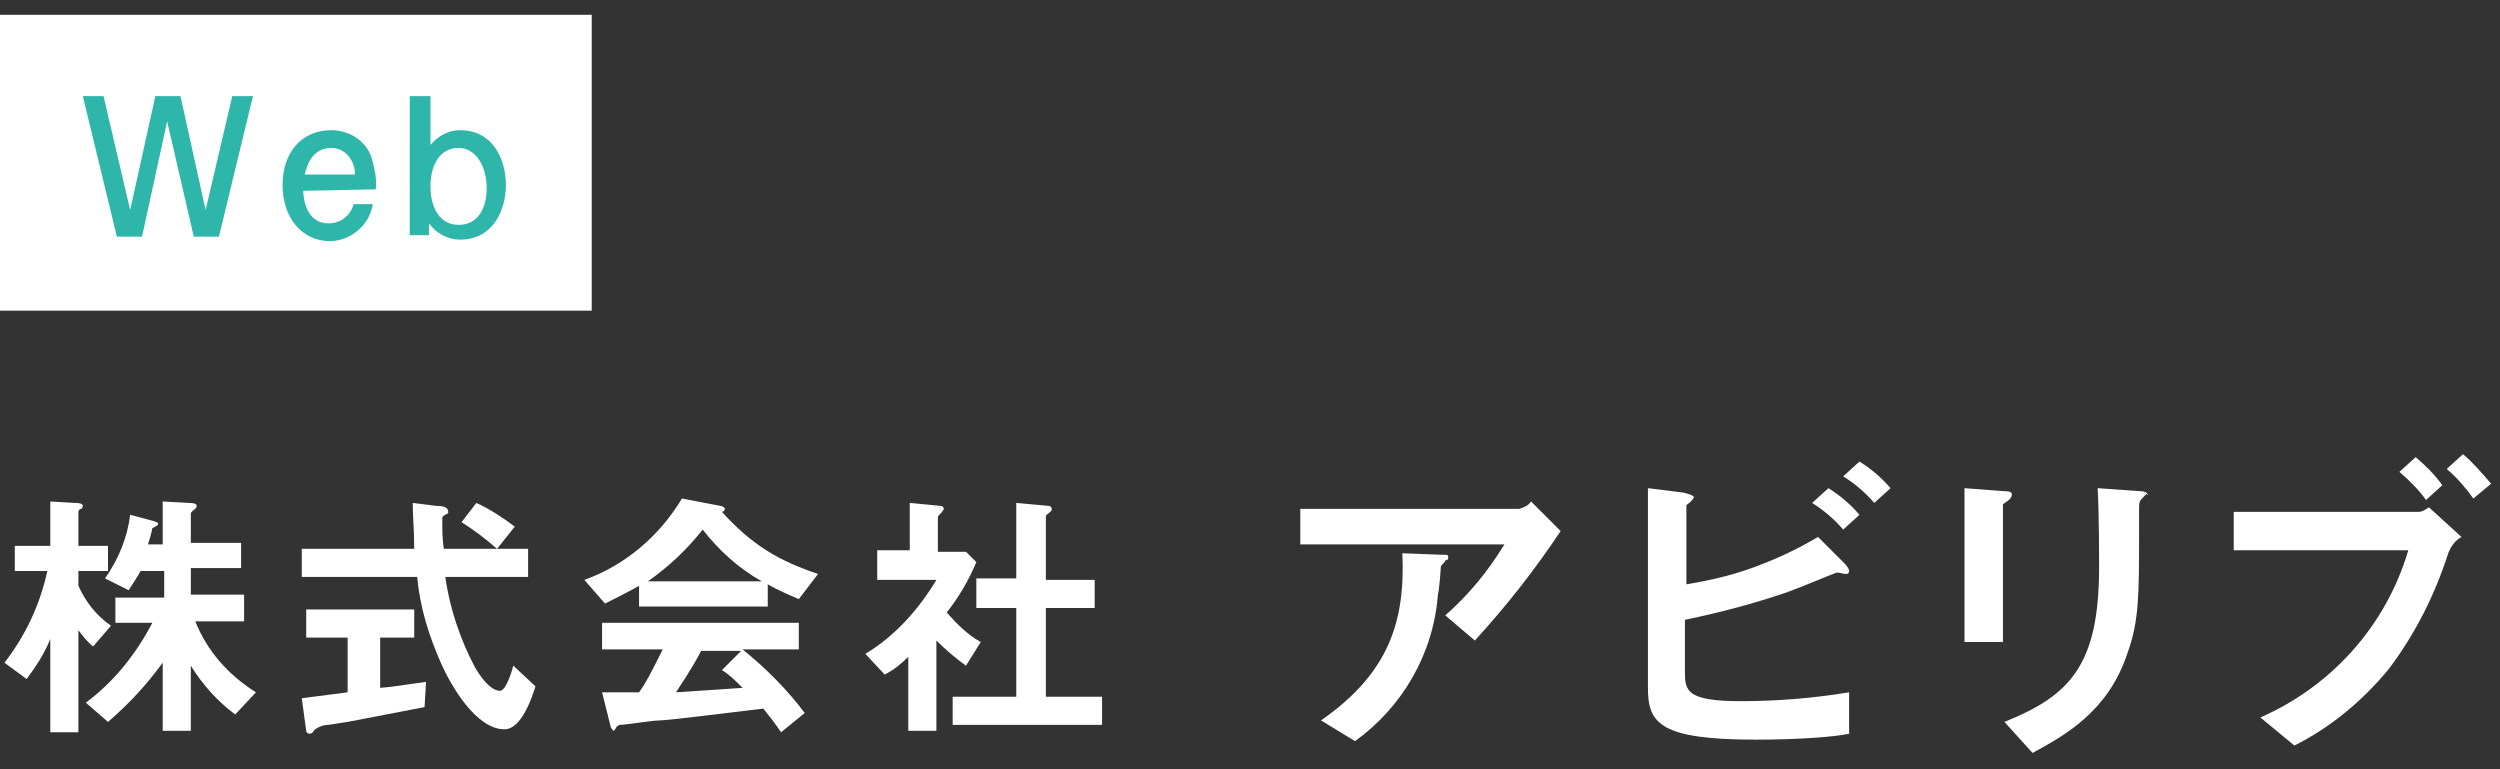
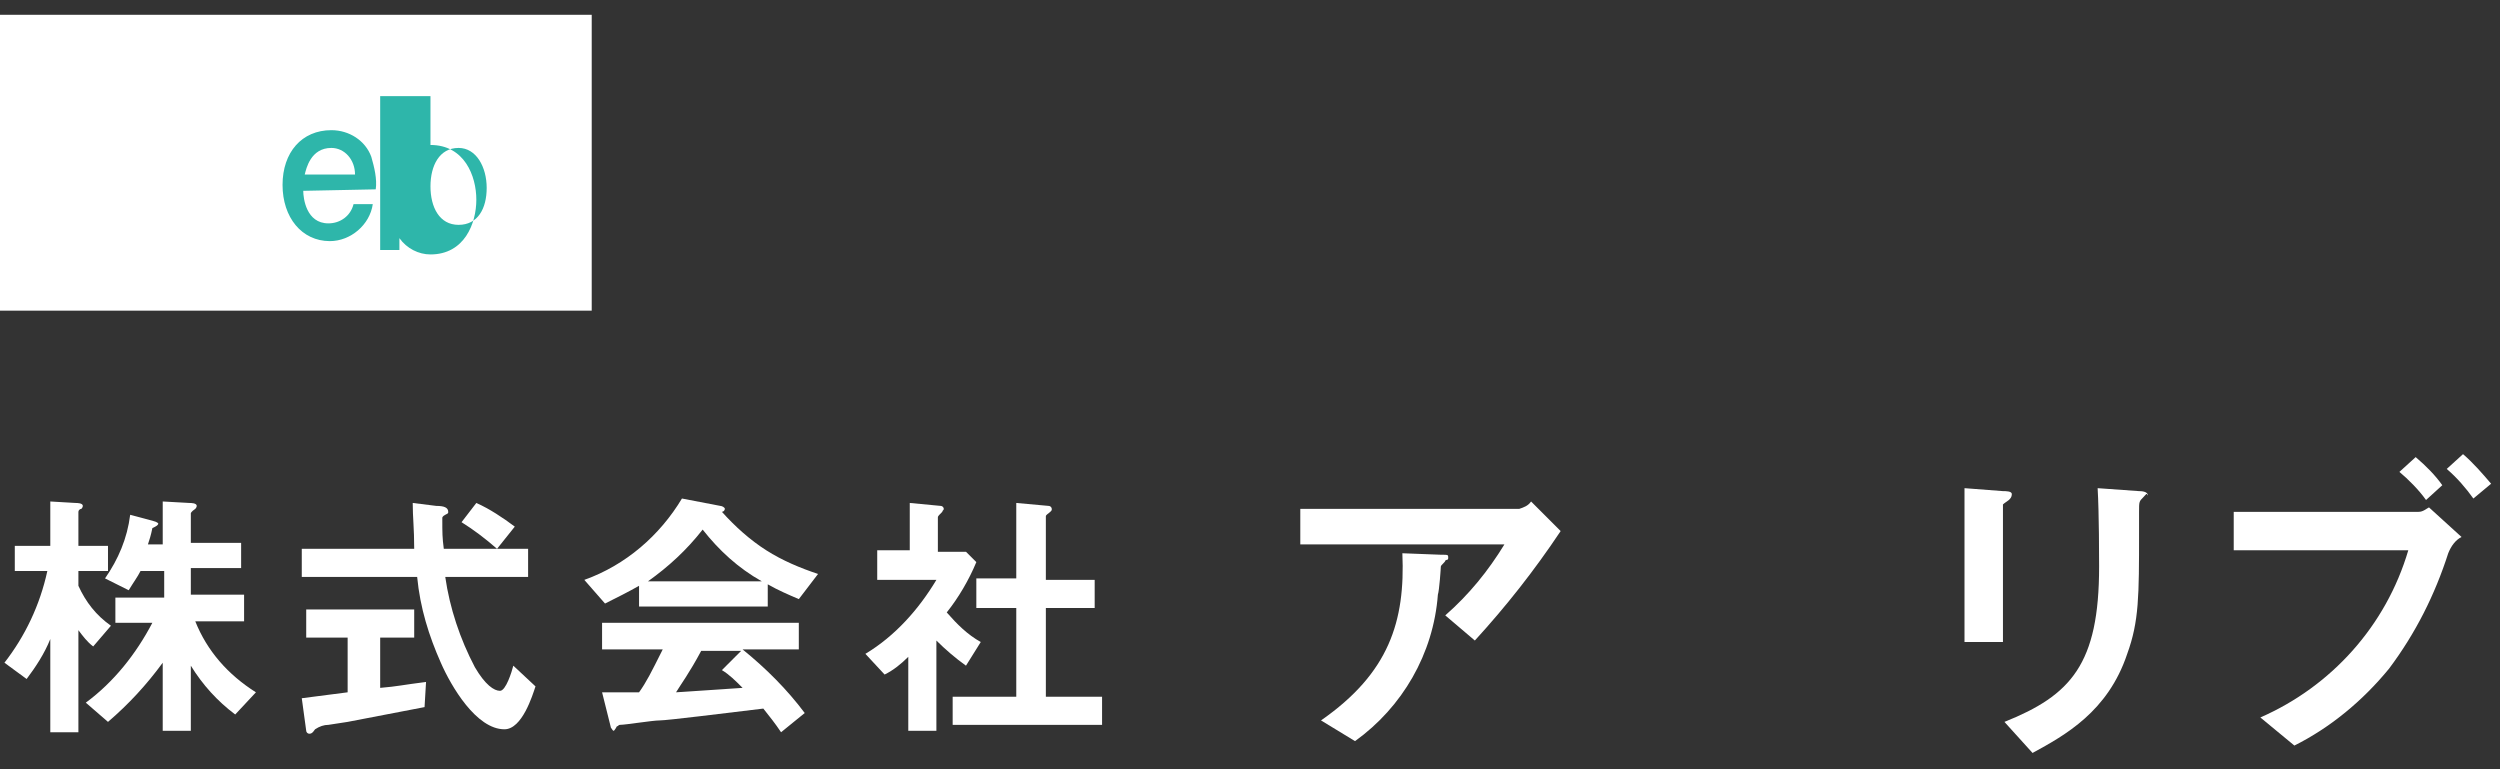
<svg xmlns="http://www.w3.org/2000/svg" version="1.1" id="レイヤー_1" x="0px" y="0px" viewBox="0 0 169 52" style="enable-background:new 0 0 169 52;" xml:space="preserve">
  <rect x="0" y="0" width="169" height="52" fill="#333333" stroke="none" />
  <style type="text/css">
	.st0{fill:#FFFFFF;}
	.st1{fill:#2EB6AA;}
	.st2{fill:none;}
</style>
  <title>1company</title>
  <g id="レイヤー_2_1_">
    <g id="レイヤー_1-2">
      <path class="st0" d="M6.3,43.7c-0.4-0.3-0.7-0.7-1-1.1v6.9H3.4v-6.3c-0.4,1-1,1.9-1.6,2.7l-1.5-1.1c1.4-1.8,2.4-3.9,2.9-6.2H1    v-1.7h2.4v-3L5.1,34c0.1,0,0.5,0,0.5,0.2c0,0.1-0.1,0.2-0.1,0.2c-0.1,0-0.2,0.1-0.2,0.2v2.3h2v1.7h-2v1c0.5,1.1,1.2,2,2.2,2.7    L6.3,43.7z M15.9,48.3c-1.2-0.9-2.2-2-3-3.3v4.4h-1.9v-4.6c-1.1,1.5-2.3,2.8-3.7,4l-1.5-1.3c1.9-1.4,3.4-3.3,4.5-5.4H7.8v-1.7h3.3    v-1.8H9.5C9.3,39,9,39.4,8.7,39.9l-1.6-0.8c0.9-1.3,1.5-2.7,1.7-4.3l1.5,0.4c0.4,0.1,0.4,0.2,0.4,0.2s0,0.1-0.2,0.2    s-0.2,0.1-0.2,0.1c-0.1,0.5-0.2,0.8-0.3,1.1h1v-2.9l1.8,0.1c0.1,0,0.5,0,0.5,0.2c0,0.1-0.1,0.2-0.1,0.2c-0.3,0.2-0.3,0.3-0.3,0.3    v2h3.4v1.7h-3.4v1.8h3.6v1.8h-3.3c0.8,2,2.2,3.6,4.1,4.8L15.9,48.3z" />
      <path class="st0" d="M28.7,47.8l-5.2,1L22.2,49c-0.3,0-0.6,0.1-0.9,0.3c-0.2,0.3-0.3,0.3-0.4,0.3c-0.1,0-0.2-0.1-0.2-0.2l-0.3-2.2    l3.1-0.4v-3.7h-2.8v-1.9h7.3v1.9h-2.3v3.4c1.2-0.1,1.5-0.2,3.1-0.4L28.7,47.8z M34.1,49.3c-1.9,0-3.6-2.9-4.3-4.5    C29,43,28.4,41.1,28.2,39h-7.8v-1.9h7.6C28,35.7,27.9,35,27.9,34l1.6,0.2c0.5,0,0.8,0.1,0.8,0.4c0,0.1,0,0.1-0.2,0.2    S29.9,35,29.9,35c0,1.1,0,1.3,0.1,2.1h5.7V39h-5.6c0.3,2.1,1,4.2,2,6.1c0.7,1.2,1.3,1.6,1.7,1.6s0.8-1.3,0.9-1.7l1.5,1.4    C36,47,35.3,49.3,34.1,49.3L34.1,49.3z M33.6,37.1c-0.8-0.7-1.6-1.3-2.4-1.8l1-1.3c0.9,0.4,1.8,1,2.6,1.6L33.6,37.1z" />
      <path class="st0" d="M54,40.5c-0.7-0.3-1.4-0.6-2.1-1v1.5h-8.7v-1.4c-0.7,0.4-1.5,0.8-2.3,1.2l-1.4-1.6c2.8-1,5.1-3,6.6-5.5    l2.6,0.5c0.1,0,0.3,0.1,0.3,0.2c0,0.1-0.1,0.2-0.2,0.2c0.9,1,1.9,1.9,3,2.6c1.1,0.7,2.3,1.2,3.5,1.6L54,40.5z M52.8,49.5    c-0.4-0.6-0.8-1.1-1.2-1.6c-2.5,0.3-6.5,0.8-7,0.8S42.3,49,41.9,49c-0.1,0-0.1,0.1-0.2,0.1c-0.1,0.2-0.2,0.3-0.2,0.3    c-0.1,0-0.1-0.1-0.2-0.2l-0.6-2.4c1.1,0,1.6,0,2.5,0c0.5-0.7,0.8-1.3,1.6-2.9h-4.1v-1.8H54v1.8h-3.8c1.6,1.3,3,2.7,4.2,4.3    L52.8,49.5z M47.5,35.8c-1.1,1.4-2.3,2.5-3.7,3.5h7.7C49.9,38.4,48.6,37.2,47.5,35.8z M48.8,45.3l1.3-1.3h-2.7    c-0.8,1.5-1.4,2.3-1.7,2.8c1.5-0.1,3-0.2,4.5-0.3C49.7,46,49.3,45.6,48.8,45.3z" />
      <path class="st0" d="M65.3,45c-0.7-0.5-1.4-1.1-2-1.7v6.1h-1.9v-5c-0.5,0.5-1,0.9-1.6,1.2l-1.3-1.4c2-1.2,3.6-3,4.8-5h-4v-2h2.2    V34l2.1,0.2c0.1,0,0.2,0.1,0.2,0.2c0,0.1-0.1,0.1-0.1,0.2c-0.3,0.3-0.3,0.3-0.3,0.4v2.3h1.9L66,38c-0.5,1.2-1.2,2.4-2,3.4    c0.7,0.8,1.4,1.5,2.3,2L65.3,45z M64.4,49v-1.9h4.3v-6h-2.7v-2h2.7V34l2.2,0.2c0.1,0,0.2,0.1,0.2,0.2c0,0.1,0,0.1-0.1,0.2    c-0.1,0.1-0.3,0.2-0.3,0.3v4.3H74v1.9h-3.3v6h3.8V49H64.4z" />
      <path class="st0" d="M99.7,43.3l-2-1.7c1.6-1.4,2.9-3,4-4.8H87.9v-2.4h14.8c0.3-0.1,0.6-0.2,0.8-0.5l2,2    C103.7,38.6,101.8,41,99.7,43.3z M97.7,37.9c0,0.1-0.3,0.3-0.3,0.4s-0.1,1.6-0.2,1.9c-0.3,4-2.4,7.6-5.6,9.9l-2.3-1.4    c4.6-3.2,5.7-6.7,5.5-11.3l2.6,0.1c0.5,0,0.5,0,0.5,0.2S97.8,37.8,97.7,37.9L97.7,37.9z" />
-       <path class="st0" d="M118.7,50c-6.5,0-7.3-1.1-7.3-3.5V33l2.4,0.3c0.4,0.1,0.7,0.2,0.7,0.3s-0.1,0.2-0.2,0.3    c-0.2,0.2-0.3,0.2-0.3,0.3v5.3c1.8-0.3,3.5-0.7,5.2-1.4c1.3-0.5,2.5-1.1,3.7-1.8l1.8,1.8c0,0,0.3,0.3,0.3,0.5c0,0,0,0.2-0.2,0.2    s-0.5-0.1-0.6-0.1s-2.7,1.1-3.3,1.3c-2.3,0.8-4.6,1.4-7,1.9v3.5c0,1.3,0.1,2,3.8,2c2.4,0,4.9-0.2,7.3-0.6v2.8    C124.1,49.8,121.7,50,118.7,50z M124.6,35.8c-0.6-0.7-1.3-1.3-2.1-1.8l1.1-1c0.8,0.5,1.5,1.1,2.1,1.8L124.6,35.8z M126.7,34    c-0.6-0.7-1.3-1.3-2.1-1.8l1.1-1c0.8,0.5,1.5,1.1,2.1,1.8L126.7,34z" />
      <path class="st0" d="M135.8,33.8c-0.3,0.2-0.4,0.3-0.4,0.3v9.3h-2.6V33l2.6,0.2c0.2,0,0.6,0,0.6,0.2S135.9,33.7,135.8,33.8z     M144.9,33.6c-0.3,0.3-0.3,0.3-0.3,1c0,0.2,0,1.2,0,1.4c0,4.3,0,6-0.8,8.2c-1.3,3.9-4.2,5.5-6.4,6.7l-1.9-2.1    c4.5-1.8,6.4-3.9,6.4-10.5c0-0.5,0-3.6-0.1-5.3l2.8,0.2c0.1,0,0.6,0,0.6,0.3C145.1,33.3,145.1,33.4,144.9,33.6z" />
      <path class="st0" d="M165.5,37.4c-0.9,2.8-2.2,5.4-4,7.8c-1.8,2.2-4,4-6.4,5.2l-2.3-1.9c4.8-2.1,8.5-6.2,10-11.3H151v-2.6h12.5    c0.3,0,0.5-0.2,0.7-0.3l2.2,2C166,36.5,165.7,36.9,165.5,37.4z M164,33.8c-0.5-0.7-1.2-1.4-1.8-1.9l1.1-1c0.7,0.6,1.3,1.2,1.8,1.9    L164,33.8z M167.2,33.7c-0.5-0.7-1.1-1.4-1.8-2l1.1-1c0.7,0.6,1.3,1.3,1.9,2L167.2,33.7z" />
      <rect y="1" class="st0" width="40" height="20" />
-       <path class="st1" d="M14.8,16h-1.7l-1.8-7.8L9.6,16H7.9L5.6,6.5H7l1.8,7.7l1.7-7.7h1.7l1.7,7.7l1.8-7.7h1.4L14.8,16z" />
      <path class="st1" d="M20.5,12.9c0,0.5,0.2,2.2,1.7,2.2c0.8,0,1.5-0.5,1.7-1.3h1.3c-0.2,1.4-1.5,2.5-2.9,2.5    c-1.9,0-3.2-1.6-3.2-3.8s1.3-3.7,3.3-3.7c1.2,0,2.3,0.7,2.7,1.8c0.2,0.7,0.4,1.5,0.3,2.2L20.5,12.9z M22.4,10    c-1.4,0-1.7,1.4-1.8,1.8H24C24,10.8,23.3,10,22.4,10C22.4,10,22.4,10,22.4,10z" />
-       <path class="st1" d="M29.1,6.5v3.3c0.5-0.6,1.2-1,2-1c2.3,0,3.1,2.1,3.1,3.7s-0.8,3.7-3.1,3.7c-0.8,0-1.6-0.4-2.1-1.1l0,0.8h-1.3    V6.5H29.1z M31,10c-1.3,0-1.9,1.2-1.9,2.6s0.6,2.6,1.9,2.6s1.9-1.1,1.9-2.5S32.2,10,31,10z" />
+       <path class="st1" d="M29.1,6.5v3.3c2.3,0,3.1,2.1,3.1,3.7s-0.8,3.7-3.1,3.7c-0.8,0-1.6-0.4-2.1-1.1l0,0.8h-1.3    V6.5H29.1z M31,10c-1.3,0-1.9,1.2-1.9,2.6s0.6,2.6,1.9,2.6s1.9-1.1,1.9-2.5S32.2,10,31,10z" />
      <rect class="st2" width="169" height="52" />
    </g>
  </g>
</svg>